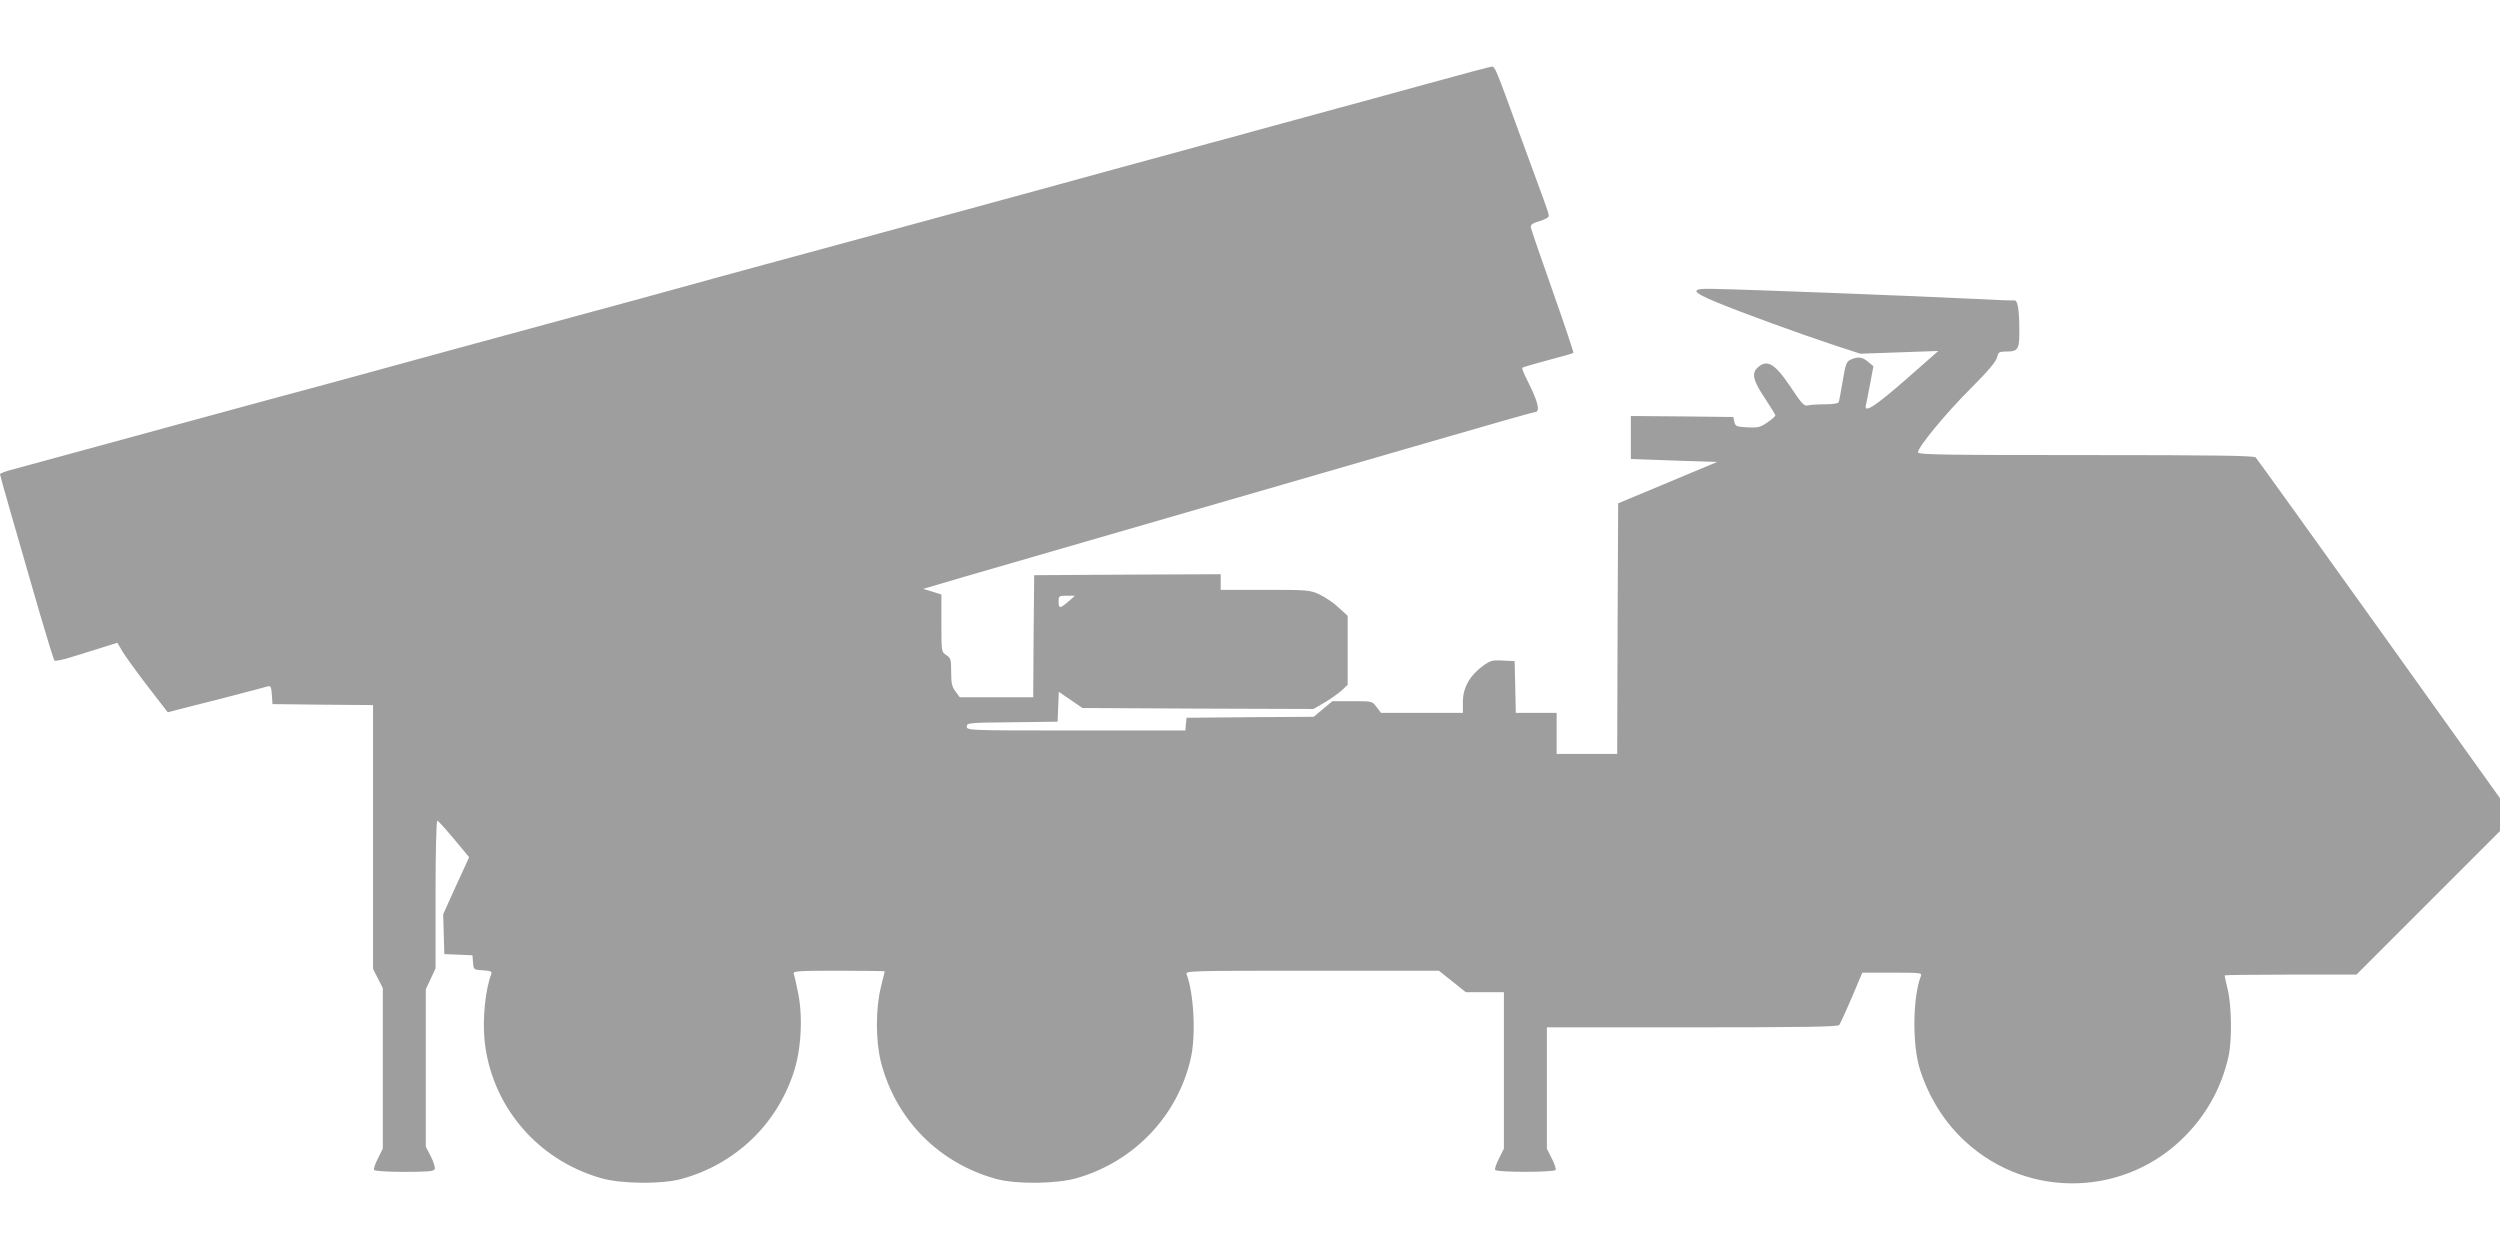
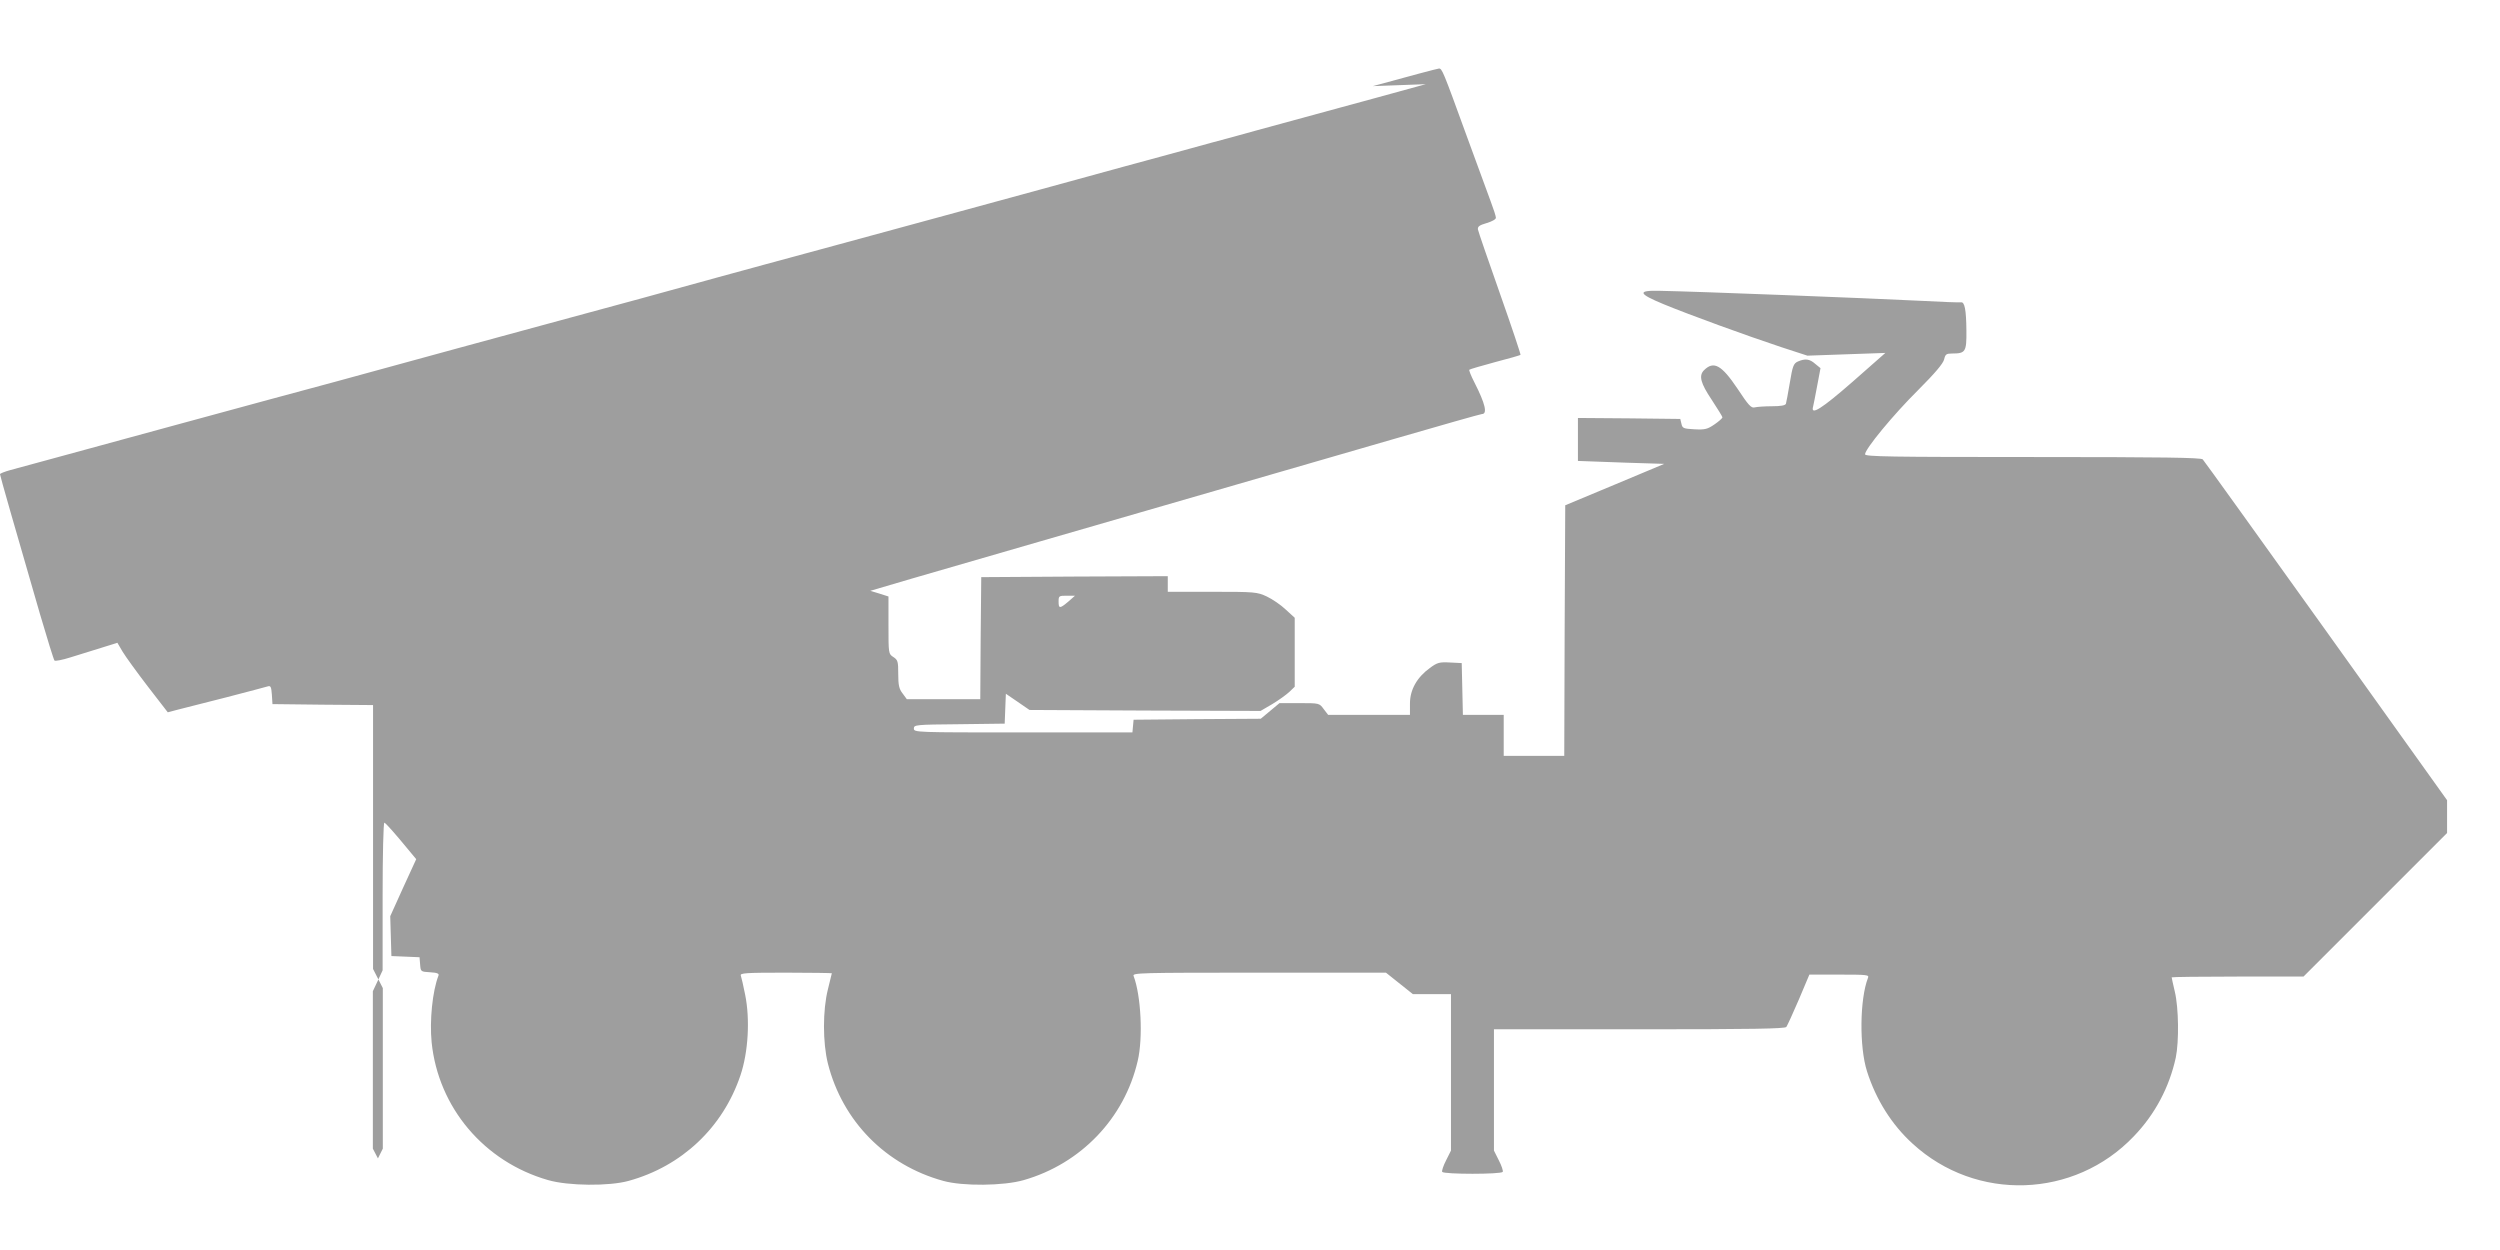
<svg xmlns="http://www.w3.org/2000/svg" version="1.0" width="1280pt" height="640pt" viewBox="0 0 1280 640" preserveAspectRatio="xMidYMid meet">
  <g transform="translate(0,640) scale(0.1,-0.1)" fill="#9e9e9e" stroke="none">
-     <path d="M7300 5969 c-179 -49 -374 -103 -435 -119 -120 -33 -268 -73 -440 -120 -60 -17 -159 -44 -220 -60 -60 -16 -157 -43 -215 -59 -58 -15 -352 -96 -655 -179 -302 -83 -768 -209 -1035 -282 -267 -72 -548 -149 -625 -170 -139 -39 -655 -180 -750 -205 -81 -21 -1035 -282 -1210 -330 -88 -24 -236 -64 -330 -89 -160 -43 -266 -72 -500 -136 -55 -15 -154 -42 -220 -60 -66 -18 -165 -45 -220 -60 -55 -15 -154 -42 -220 -60 -66 -18 -144 -39 -173 -47 -28 -8 -52 -17 -52 -21 0 -7 79 -283 205 -717 37 -126 70 -233 74 -237 3 -4 40 3 81 16 41 13 112 35 158 49 l83 26 27 -46 c15 -25 73 -105 129 -178 l102 -132 53 14 c29 7 141 36 248 63 107 28 203 53 212 56 14 4 17 -3 20 -43 l3 -48 258 -3 257 -2 0 -676 0 -675 25 -49 25 -49 0 -411 0 -411 -25 -50 c-14 -27 -23 -54 -20 -59 4 -6 71 -10 156 -10 119 0 151 3 155 14 3 8 -6 37 -20 65 l-26 50 0 403 0 403 25 53 25 54 0 380 c0 209 4 378 9 376 8 -3 55 -56 124 -140 l39 -47 -67 -146 -66 -146 3 -102 3 -102 72 -3 72 -3 3 -37 c3 -37 3 -37 51 -40 37 -2 47 -7 43 -17 -31 -80 -46 -231 -35 -342 34 -333 268 -611 596 -705 103 -30 313 -32 413 -4 272 75 482 273 572 540 40 118 50 287 24 414 -9 45 -19 89 -22 97 -5 13 24 15 230 15 130 0 236 -2 236 -3 0 -2 -9 -39 -20 -82 -27 -107 -27 -273 0 -381 75 -295 296 -519 590 -600 100 -28 310 -26 413 4 292 84 515 316 583 610 28 118 17 335 -21 435 -7 16 28 17 643 17 l649 0 69 -55 69 -55 98 0 97 0 0 -400 0 -401 -25 -50 c-14 -27 -23 -54 -20 -59 8 -13 302 -13 310 0 3 5 -6 32 -20 59 l-25 50 0 311 0 310 744 0 c583 0 746 3 753 12 5 7 34 70 64 140 l54 128 154 0 c142 0 153 -1 146 -17 -42 -108 -45 -352 -5 -478 46 -145 127 -274 234 -371 325 -298 828 -281 1132 38 109 113 182 252 215 403 17 83 15 255 -5 338 -9 38 -16 70 -16 73 0 2 152 4 338 4 l337 0 368 368 367 367 0 84 0 84 -619 866 c-341 476 -625 872 -632 879 -10 9 -198 12 -871 12 -729 0 -858 2 -858 14 0 27 145 203 271 328 88 88 129 137 134 158 6 26 11 30 41 30 69 0 74 9 73 118 -1 106 -9 148 -28 144 -7 -1 -101 2 -209 8 -284 14 -1128 47 -1332 51 -118 3 -113 -14 20 -69 131 -54 422 -160 600 -219 l135 -44 199 7 200 7 -167 -147 c-158 -138 -217 -176 -203 -128 2 9 12 57 21 107 l17 90 -27 22 c-29 26 -52 28 -89 12 -22 -10 -27 -23 -41 -108 -9 -53 -18 -102 -20 -108 -3 -9 -27 -13 -72 -13 -37 0 -77 -3 -89 -6 -17 -4 -31 11 -87 96 -82 122 -122 144 -172 94 -27 -28 -17 -66 40 -151 30 -46 55 -86 55 -90 -1 -5 -19 -21 -41 -36 -35 -24 -48 -28 -102 -25 -56 3 -62 5 -67 28 l-6 25 -262 3 -262 2 0 -110 0 -110 28 -1 c15 -1 114 -4 221 -8 l193 -6 -253 -106 -254 -106 -3 -642 -2 -641 -155 0 -155 0 0 105 0 105 -105 0 -104 0 -3 133 -3 132 -60 3 c-54 3 -65 0 -103 -28 -66 -48 -102 -111 -102 -182 l0 -58 -210 0 -209 0 -23 30 c-22 30 -22 30 -124 30 l-102 0 -48 -40 -48 -40 -326 -2 -325 -3 -3 -32 -3 -33 -560 0 c-551 0 -559 0 -559 20 0 19 8 20 233 22 l232 3 3 77 3 76 60 -41 61 -42 592 -3 591 -2 60 35 c33 20 72 48 88 63 l27 26 0 177 0 176 -46 42 c-25 24 -68 53 -97 67 -50 23 -60 24 -279 24 l-228 0 0 40 0 40 -477 -2 -478 -3 -3 -312 -2 -313 -188 0 -188 0 -22 30 c-18 23 -22 43 -22 99 0 64 -2 72 -25 87 -25 16 -25 18 -25 163 l0 147 -47 15 -46 14 214 63 c118 34 414 120 659 191 245 71 648 188 895 259 248 72 653 189 901 261 248 72 456 131 462 131 30 0 18 52 -38 162 -17 33 -29 63 -26 65 3 3 62 20 132 39 70 18 128 35 130 37 2 2 -45 143 -105 313 -60 170 -111 318 -113 329 -2 15 7 22 45 33 27 8 47 19 47 27 0 8 -12 45 -26 82 -14 38 -70 191 -125 341 -121 333 -125 342 -141 341 -7 0 -159 -41 -338 -90z m-1830 -2649 c-44 -37 -50 -37 -50 0 0 29 2 30 42 30 l42 0 -34 -30z" />
+     <path d="M7300 5969 c-179 -49 -374 -103 -435 -119 -120 -33 -268 -73 -440 -120 -60 -17 -159 -44 -220 -60 -60 -16 -157 -43 -215 -59 -58 -15 -352 -96 -655 -179 -302 -83 -768 -209 -1035 -282 -267 -72 -548 -149 -625 -170 -139 -39 -655 -180 -750 -205 -81 -21 -1035 -282 -1210 -330 -88 -24 -236 -64 -330 -89 -160 -43 -266 -72 -500 -136 -55 -15 -154 -42 -220 -60 -66 -18 -165 -45 -220 -60 -55 -15 -154 -42 -220 -60 -66 -18 -144 -39 -173 -47 -28 -8 -52 -17 -52 -21 0 -7 79 -283 205 -717 37 -126 70 -233 74 -237 3 -4 40 3 81 16 41 13 112 35 158 49 l83 26 27 -46 c15 -25 73 -105 129 -178 l102 -132 53 14 c29 7 141 36 248 63 107 28 203 53 212 56 14 4 17 -3 20 -43 l3 -48 258 -3 257 -2 0 -676 0 -675 25 -49 25 -49 0 -411 0 -411 -25 -50 l-26 50 0 403 0 403 25 53 25 54 0 380 c0 209 4 378 9 376 8 -3 55 -56 124 -140 l39 -47 -67 -146 -66 -146 3 -102 3 -102 72 -3 72 -3 3 -37 c3 -37 3 -37 51 -40 37 -2 47 -7 43 -17 -31 -80 -46 -231 -35 -342 34 -333 268 -611 596 -705 103 -30 313 -32 413 -4 272 75 482 273 572 540 40 118 50 287 24 414 -9 45 -19 89 -22 97 -5 13 24 15 230 15 130 0 236 -2 236 -3 0 -2 -9 -39 -20 -82 -27 -107 -27 -273 0 -381 75 -295 296 -519 590 -600 100 -28 310 -26 413 4 292 84 515 316 583 610 28 118 17 335 -21 435 -7 16 28 17 643 17 l649 0 69 -55 69 -55 98 0 97 0 0 -400 0 -401 -25 -50 c-14 -27 -23 -54 -20 -59 8 -13 302 -13 310 0 3 5 -6 32 -20 59 l-25 50 0 311 0 310 744 0 c583 0 746 3 753 12 5 7 34 70 64 140 l54 128 154 0 c142 0 153 -1 146 -17 -42 -108 -45 -352 -5 -478 46 -145 127 -274 234 -371 325 -298 828 -281 1132 38 109 113 182 252 215 403 17 83 15 255 -5 338 -9 38 -16 70 -16 73 0 2 152 4 338 4 l337 0 368 368 367 367 0 84 0 84 -619 866 c-341 476 -625 872 -632 879 -10 9 -198 12 -871 12 -729 0 -858 2 -858 14 0 27 145 203 271 328 88 88 129 137 134 158 6 26 11 30 41 30 69 0 74 9 73 118 -1 106 -9 148 -28 144 -7 -1 -101 2 -209 8 -284 14 -1128 47 -1332 51 -118 3 -113 -14 20 -69 131 -54 422 -160 600 -219 l135 -44 199 7 200 7 -167 -147 c-158 -138 -217 -176 -203 -128 2 9 12 57 21 107 l17 90 -27 22 c-29 26 -52 28 -89 12 -22 -10 -27 -23 -41 -108 -9 -53 -18 -102 -20 -108 -3 -9 -27 -13 -72 -13 -37 0 -77 -3 -89 -6 -17 -4 -31 11 -87 96 -82 122 -122 144 -172 94 -27 -28 -17 -66 40 -151 30 -46 55 -86 55 -90 -1 -5 -19 -21 -41 -36 -35 -24 -48 -28 -102 -25 -56 3 -62 5 -67 28 l-6 25 -262 3 -262 2 0 -110 0 -110 28 -1 c15 -1 114 -4 221 -8 l193 -6 -253 -106 -254 -106 -3 -642 -2 -641 -155 0 -155 0 0 105 0 105 -105 0 -104 0 -3 133 -3 132 -60 3 c-54 3 -65 0 -103 -28 -66 -48 -102 -111 -102 -182 l0 -58 -210 0 -209 0 -23 30 c-22 30 -22 30 -124 30 l-102 0 -48 -40 -48 -40 -326 -2 -325 -3 -3 -32 -3 -33 -560 0 c-551 0 -559 0 -559 20 0 19 8 20 233 22 l232 3 3 77 3 76 60 -41 61 -42 592 -3 591 -2 60 35 c33 20 72 48 88 63 l27 26 0 177 0 176 -46 42 c-25 24 -68 53 -97 67 -50 23 -60 24 -279 24 l-228 0 0 40 0 40 -477 -2 -478 -3 -3 -312 -2 -313 -188 0 -188 0 -22 30 c-18 23 -22 43 -22 99 0 64 -2 72 -25 87 -25 16 -25 18 -25 163 l0 147 -47 15 -46 14 214 63 c118 34 414 120 659 191 245 71 648 188 895 259 248 72 653 189 901 261 248 72 456 131 462 131 30 0 18 52 -38 162 -17 33 -29 63 -26 65 3 3 62 20 132 39 70 18 128 35 130 37 2 2 -45 143 -105 313 -60 170 -111 318 -113 329 -2 15 7 22 45 33 27 8 47 19 47 27 0 8 -12 45 -26 82 -14 38 -70 191 -125 341 -121 333 -125 342 -141 341 -7 0 -159 -41 -338 -90z m-1830 -2649 c-44 -37 -50 -37 -50 0 0 29 2 30 42 30 l42 0 -34 -30z" />
  </g>
</svg>